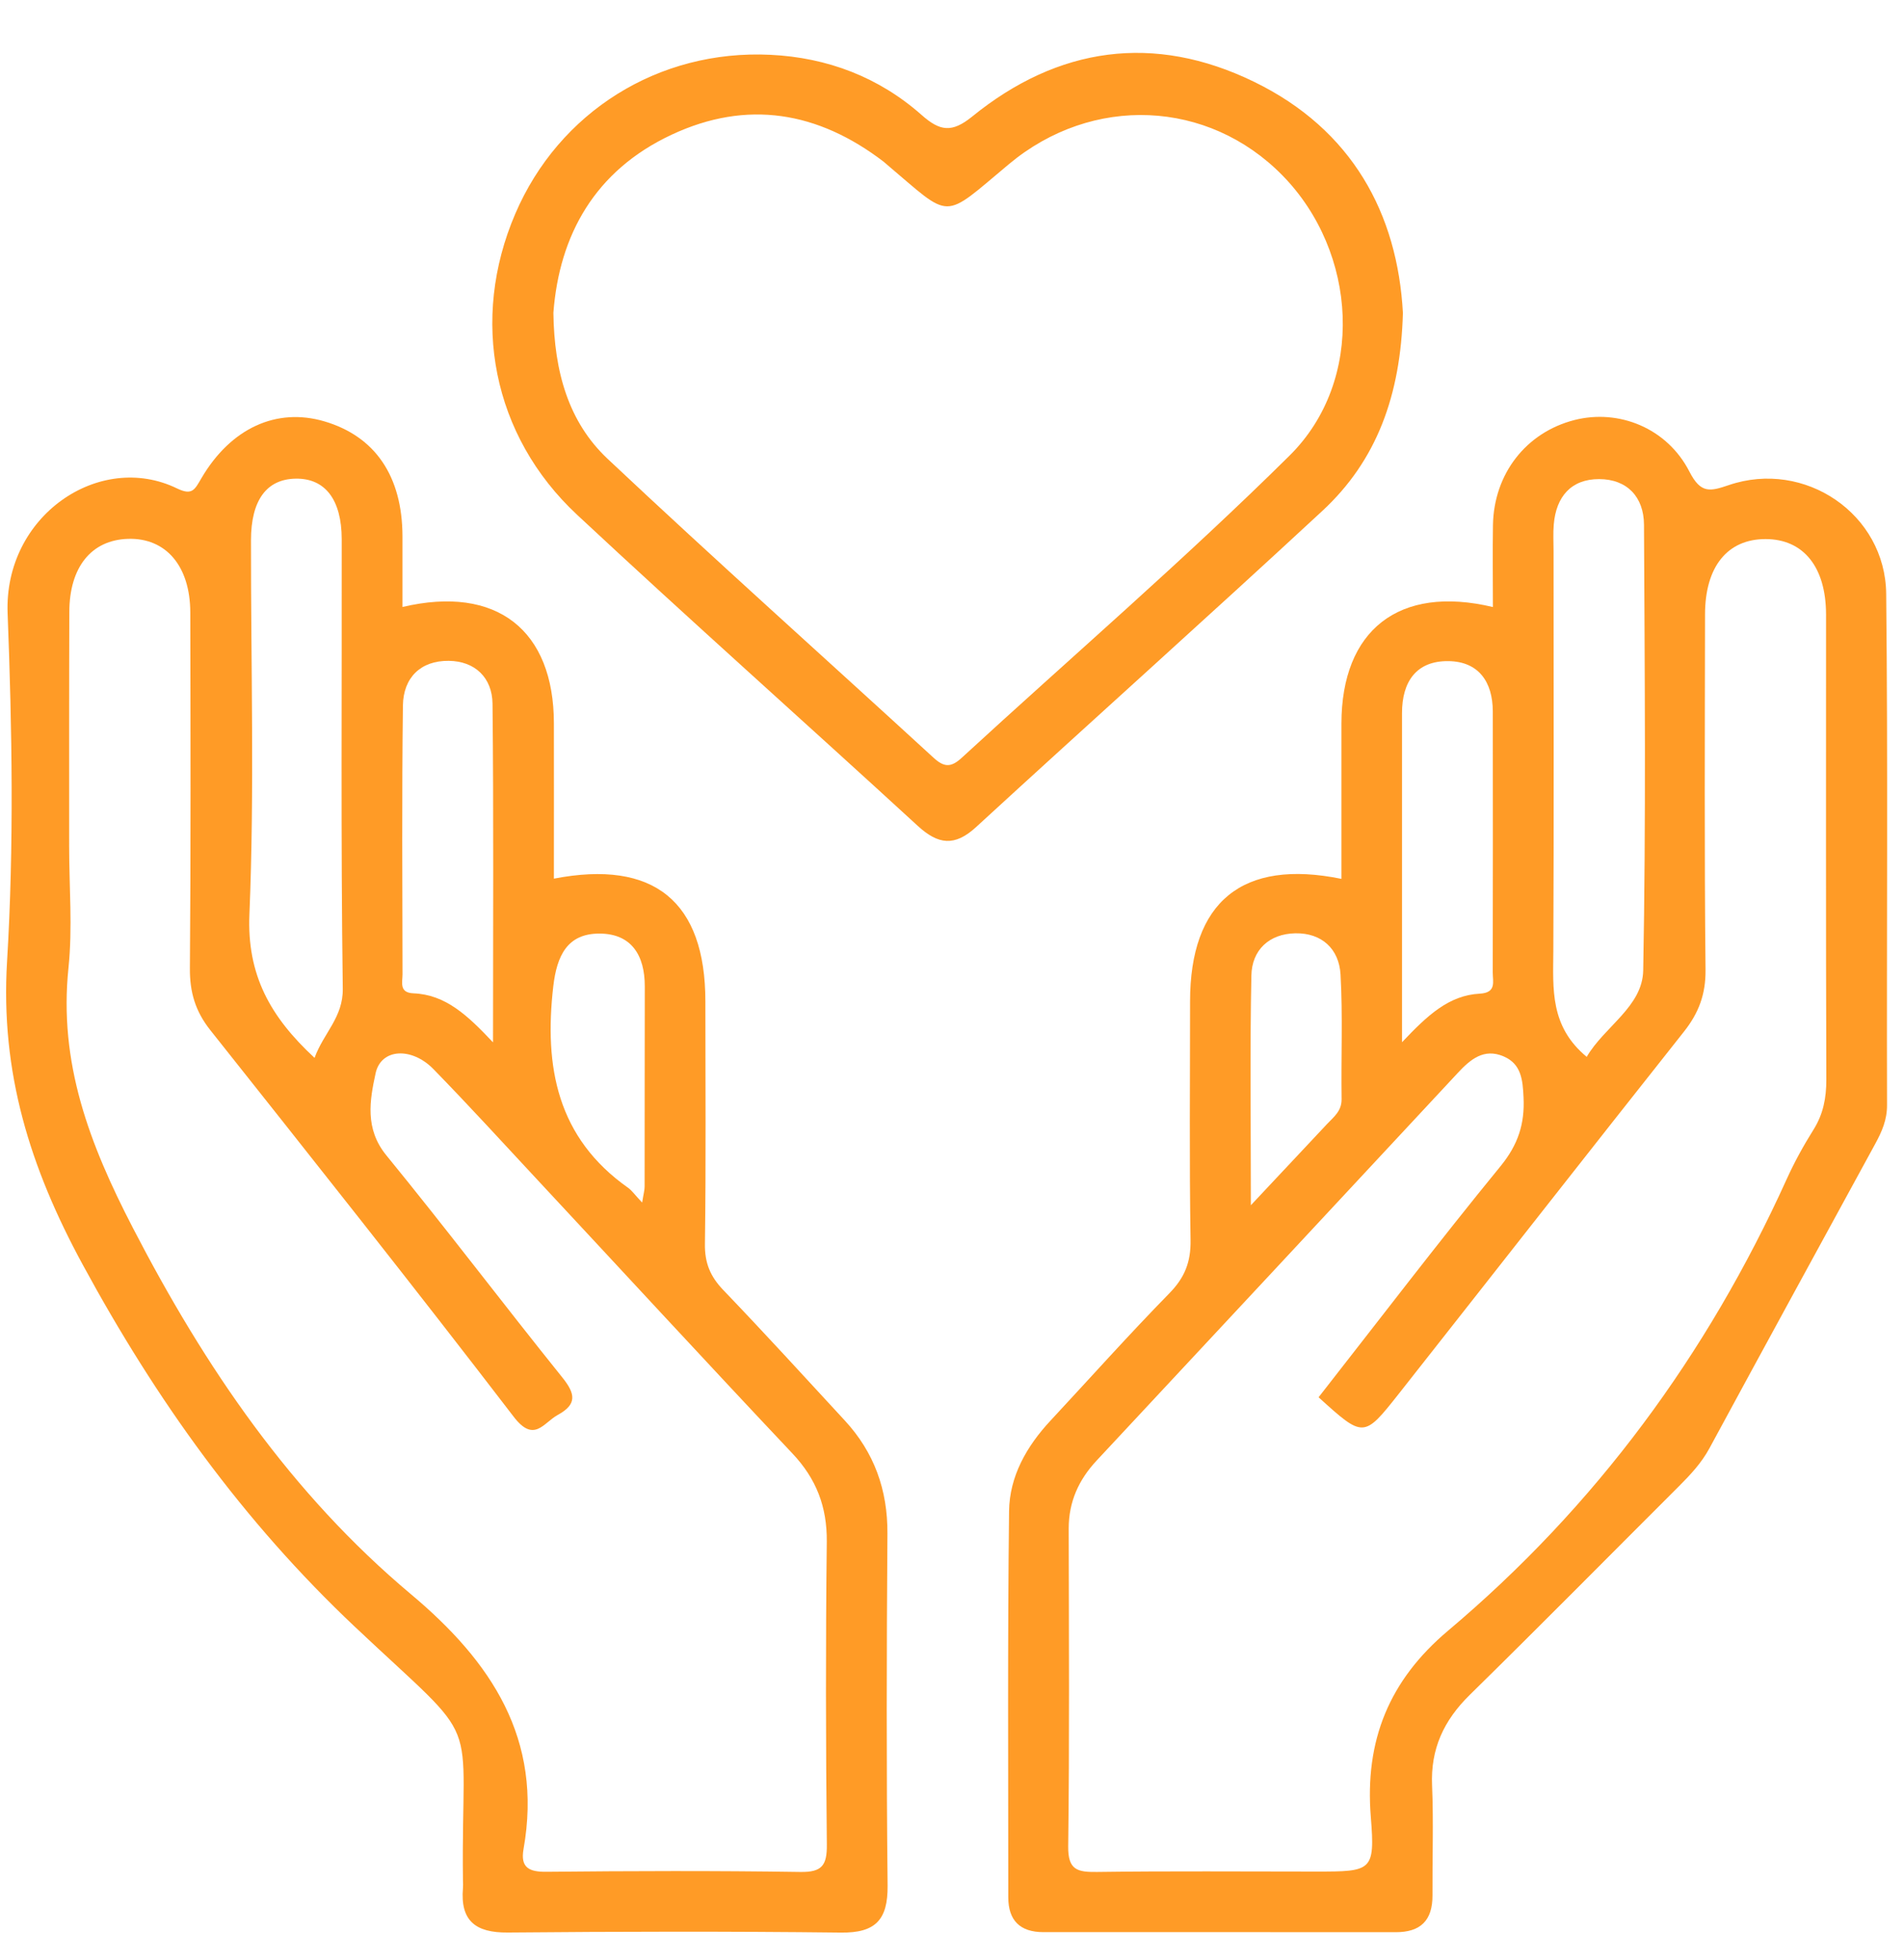
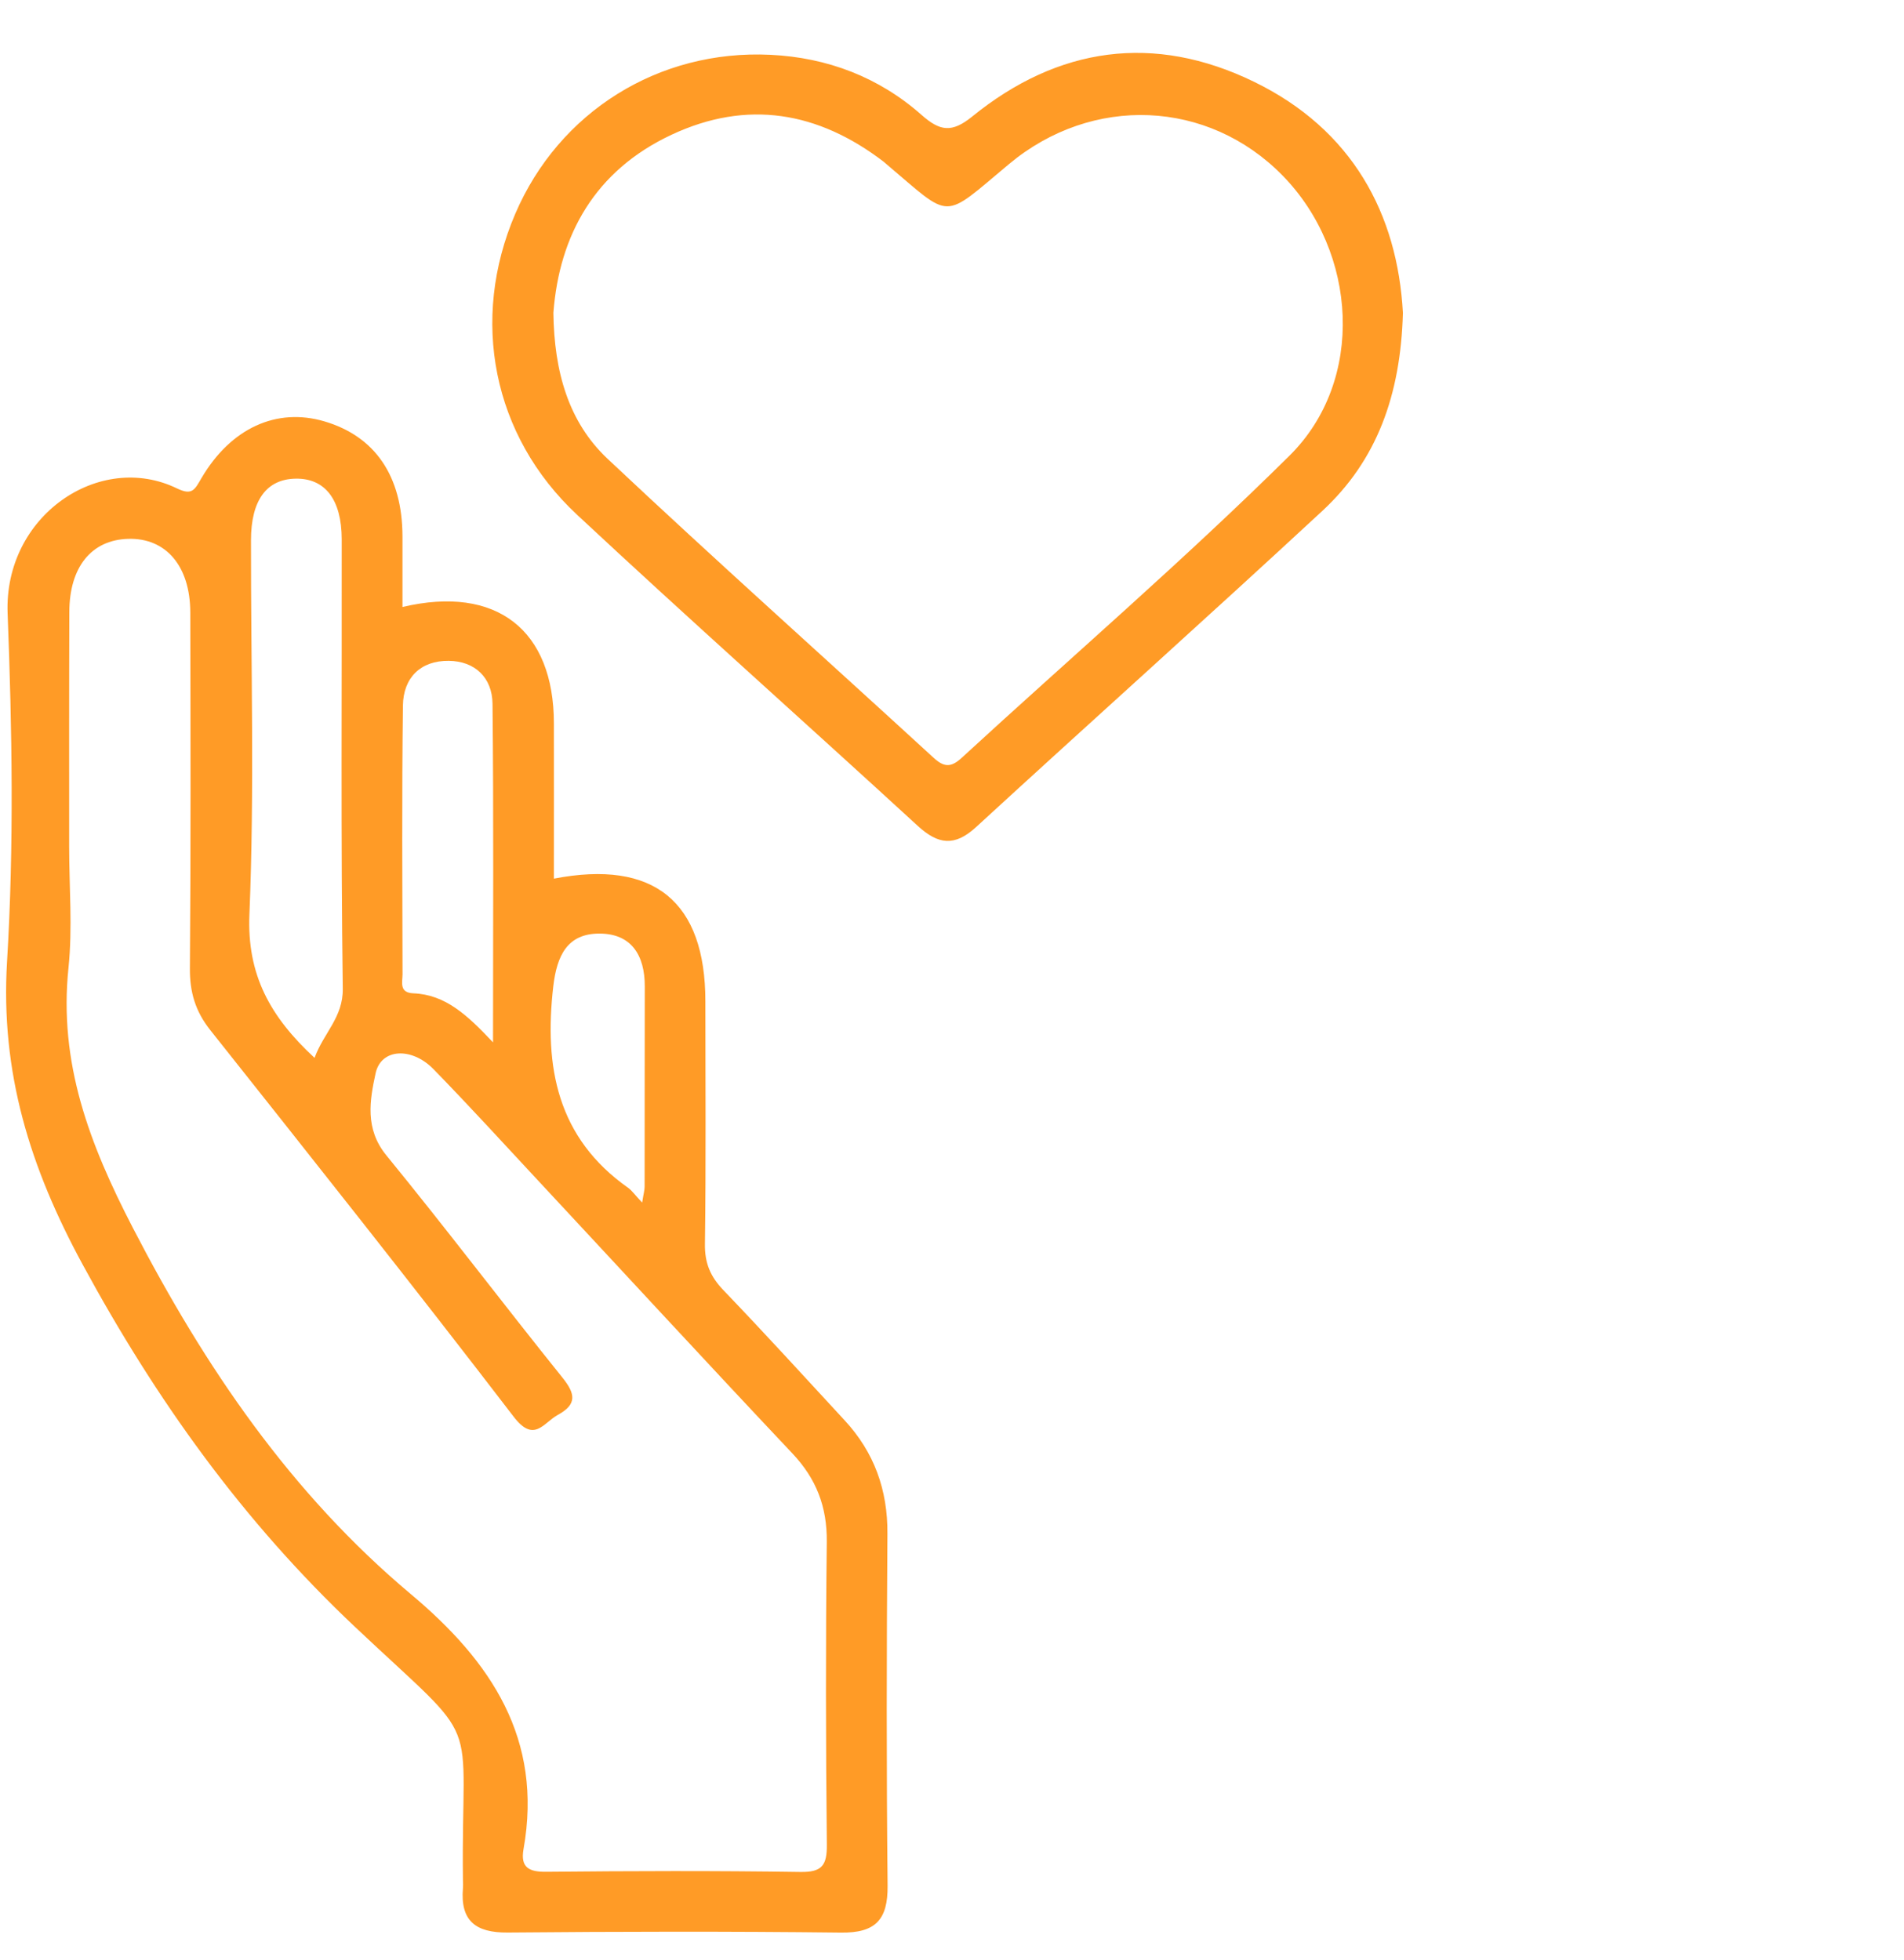
<svg xmlns="http://www.w3.org/2000/svg" width="34" height="35" viewBox="0 0 34 35" fill="none">
-   <path d="M23.954 15.697C23.954 14.767 23.954 13.845 23.954 12.924C23.956 11.259 24.976 10.441 26.659 10.842C26.659 10.343 26.652 9.861 26.66 9.378C26.676 8.461 27.252 7.723 28.115 7.502C28.904 7.301 29.769 7.642 30.169 8.425C30.371 8.818 30.534 8.779 30.872 8.664C32.226 8.203 33.668 9.179 33.682 10.607C33.714 13.65 33.689 16.692 33.697 19.735C33.699 19.999 33.605 20.212 33.486 20.43C32.498 22.242 31.507 24.053 30.525 25.868C30.383 26.13 30.186 26.34 29.979 26.547C28.735 27.789 27.5 29.04 26.245 30.272C25.782 30.727 25.544 31.236 25.573 31.892C25.6 32.544 25.576 33.199 25.58 33.853C25.582 34.301 25.366 34.512 24.92 34.51C22.824 34.508 20.727 34.509 18.631 34.509C18.218 34.509 18.005 34.302 18.005 33.888C18.005 31.589 17.992 29.291 18.019 26.992C18.026 26.368 18.333 25.83 18.76 25.372C19.466 24.613 20.157 23.839 20.882 23.098C21.154 22.82 21.266 22.543 21.26 22.15C21.237 20.73 21.251 19.311 21.251 17.891C21.25 16.107 22.183 15.335 23.954 15.697ZM23.546 24.956C24.626 23.577 25.689 22.181 26.799 20.824C27.11 20.442 27.229 20.07 27.206 19.6C27.192 19.289 27.167 19.002 26.849 18.867C26.498 18.717 26.256 18.921 26.03 19.165C23.882 21.473 21.734 23.781 19.582 26.087C19.262 26.43 19.084 26.824 19.084 27.3C19.087 29.192 19.099 31.085 19.075 32.977C19.07 33.4 19.239 33.438 19.586 33.434C20.892 33.416 22.199 33.427 23.505 33.427C24.494 33.427 24.557 33.422 24.479 32.455C24.368 31.084 24.807 30.011 25.858 29.125C28.491 26.906 30.484 24.198 31.904 21.063C32.042 20.758 32.206 20.46 32.384 20.176C32.559 19.897 32.613 19.609 32.613 19.285C32.603 16.514 32.609 13.743 32.608 10.972C32.606 10.124 32.202 9.628 31.527 9.628C30.848 9.628 30.448 10.12 30.447 10.972C30.444 13.09 30.434 15.208 30.456 17.324C30.46 17.759 30.334 18.093 30.071 18.425C28.367 20.576 26.676 22.739 24.978 24.894C24.352 25.687 24.348 25.683 23.546 24.956ZM28.334 18.876C28.651 18.333 29.331 17.98 29.343 17.332C29.393 14.679 29.37 12.026 29.357 9.371C29.354 8.876 29.056 8.558 28.556 8.557C28.056 8.556 27.788 8.871 27.746 9.366C27.732 9.523 27.742 9.681 27.742 9.838C27.742 12.222 27.749 14.604 27.738 16.989C27.734 17.659 27.674 18.33 28.334 18.876ZM25.036 18.615C25.493 18.131 25.874 17.776 26.426 17.747C26.726 17.731 26.656 17.532 26.656 17.37C26.659 15.815 26.659 14.26 26.657 12.706C26.656 12.178 26.403 11.815 25.866 11.808C25.291 11.8 25.036 12.177 25.036 12.734C25.036 14.645 25.036 16.556 25.036 18.615ZM22.337 21.526C22.866 20.962 23.279 20.52 23.696 20.077C23.816 19.949 23.959 19.846 23.957 19.632C23.946 18.89 23.98 18.146 23.938 17.405C23.912 16.947 23.602 16.661 23.132 16.669C22.664 16.678 22.354 16.966 22.346 17.427C22.319 18.747 22.337 20.067 22.337 21.526Z" fill="#FF9B26" />
  <path d="M7.187 10.841C8.872 10.444 9.89 11.256 9.891 12.92C9.893 13.842 9.891 14.763 9.891 15.693C11.68 15.347 12.596 16.104 12.596 17.885C12.596 19.328 12.608 20.77 12.588 22.213C12.582 22.556 12.684 22.8 12.918 23.043C13.651 23.807 14.365 24.59 15.083 25.368C15.61 25.938 15.852 26.608 15.847 27.392C15.832 29.488 15.828 31.584 15.85 33.68C15.856 34.291 15.63 34.525 15.017 34.517C13.034 34.494 11.05 34.498 9.066 34.516C8.492 34.521 8.217 34.306 8.267 33.722C8.271 33.678 8.269 33.632 8.267 33.587C8.229 30.479 8.684 31.268 6.339 29.057C4.332 27.163 2.789 25.005 1.477 22.587C0.533 20.848 0.006 19.154 0.126 17.171C0.251 15.105 0.216 13.024 0.136 10.954C0.068 9.21 1.78 8.051 3.162 8.724C3.43 8.853 3.476 8.749 3.596 8.542C4.125 7.64 4.942 7.277 5.79 7.525C6.699 7.792 7.184 8.504 7.187 9.577C7.187 9.98 7.187 10.384 7.187 10.841ZM1.235 15.124C1.235 15.845 1.297 16.572 1.223 17.285C1.046 18.985 1.595 20.428 2.373 21.931C3.661 24.421 5.193 26.674 7.34 28.475C8.772 29.676 9.698 31.058 9.349 33.024C9.29 33.357 9.446 33.435 9.761 33.431C11.271 33.416 12.78 33.411 14.289 33.434C14.682 33.441 14.769 33.314 14.765 32.943C14.746 31.141 14.743 29.339 14.764 27.537C14.77 26.912 14.578 26.413 14.15 25.959C12.622 24.339 11.111 22.698 9.591 21.066C8.977 20.406 8.37 19.741 7.741 19.096C7.35 18.695 6.803 18.725 6.707 19.17C6.603 19.651 6.511 20.161 6.9 20.636C7.967 21.942 8.985 23.288 10.043 24.604C10.274 24.892 10.309 25.08 9.962 25.27C9.702 25.412 9.538 25.782 9.171 25.301C7.392 22.98 5.573 20.689 3.755 18.398C3.487 18.06 3.387 17.718 3.391 17.29C3.408 15.173 3.402 13.055 3.398 10.937C3.396 10.108 2.961 9.603 2.286 9.624C1.633 9.644 1.239 10.127 1.238 10.932C1.233 12.33 1.235 13.727 1.235 15.124ZM5.617 18.894C5.779 18.448 6.128 18.172 6.121 17.658C6.085 14.982 6.106 12.306 6.102 9.631C6.101 8.924 5.806 8.542 5.283 8.549C4.762 8.556 4.482 8.932 4.482 9.65C4.479 11.876 4.546 14.106 4.454 16.328C4.408 17.411 4.824 18.159 5.617 18.894ZM8.804 18.617C8.804 16.51 8.816 14.538 8.795 12.567C8.789 12.104 8.481 11.807 8.013 11.803C7.511 11.797 7.202 12.104 7.195 12.601C7.175 14.2 7.185 15.8 7.188 17.4C7.188 17.541 7.123 17.73 7.381 17.741C7.957 17.764 8.348 18.133 8.804 18.617ZM11.467 21.478C11.492 21.319 11.511 21.257 11.511 21.195C11.513 20.002 11.511 18.81 11.514 17.618C11.515 17.064 11.277 16.674 10.703 16.674C10.129 16.674 9.944 17.07 9.88 17.616C9.714 19.056 9.948 20.321 11.218 21.216C11.288 21.267 11.34 21.345 11.467 21.478Z" fill="#FF9B26" />
  <path d="M25.052 5.59C25.011 7.061 24.584 8.226 23.613 9.125C21.567 11.022 19.485 12.884 17.43 14.772C17.047 15.124 16.753 15.085 16.389 14.751C14.366 12.893 12.313 11.068 10.306 9.195C8.789 7.781 8.393 5.702 9.201 3.819C9.98 2.001 11.757 0.881 13.76 0.979C14.774 1.028 15.695 1.378 16.459 2.055C16.785 2.343 16.996 2.377 17.36 2.082C18.896 0.834 20.608 0.592 22.392 1.46C24.151 2.315 24.956 3.823 25.052 5.59ZM9.882 5.587C9.896 6.638 10.151 7.536 10.848 8.193C12.765 9.997 14.729 11.751 16.669 13.532C16.857 13.705 16.981 13.712 17.172 13.536C19.126 11.739 21.142 10.004 23.027 8.138C24.384 6.796 24.243 4.502 22.9 3.132C21.573 1.779 19.506 1.686 18.016 2.932C16.807 3.942 17.012 3.93 15.83 2.932C15.813 2.917 15.796 2.902 15.779 2.888C14.609 1.993 13.341 1.774 11.991 2.407C10.62 3.049 9.987 4.201 9.882 5.587Z" fill="#FF9B26" />
</svg>